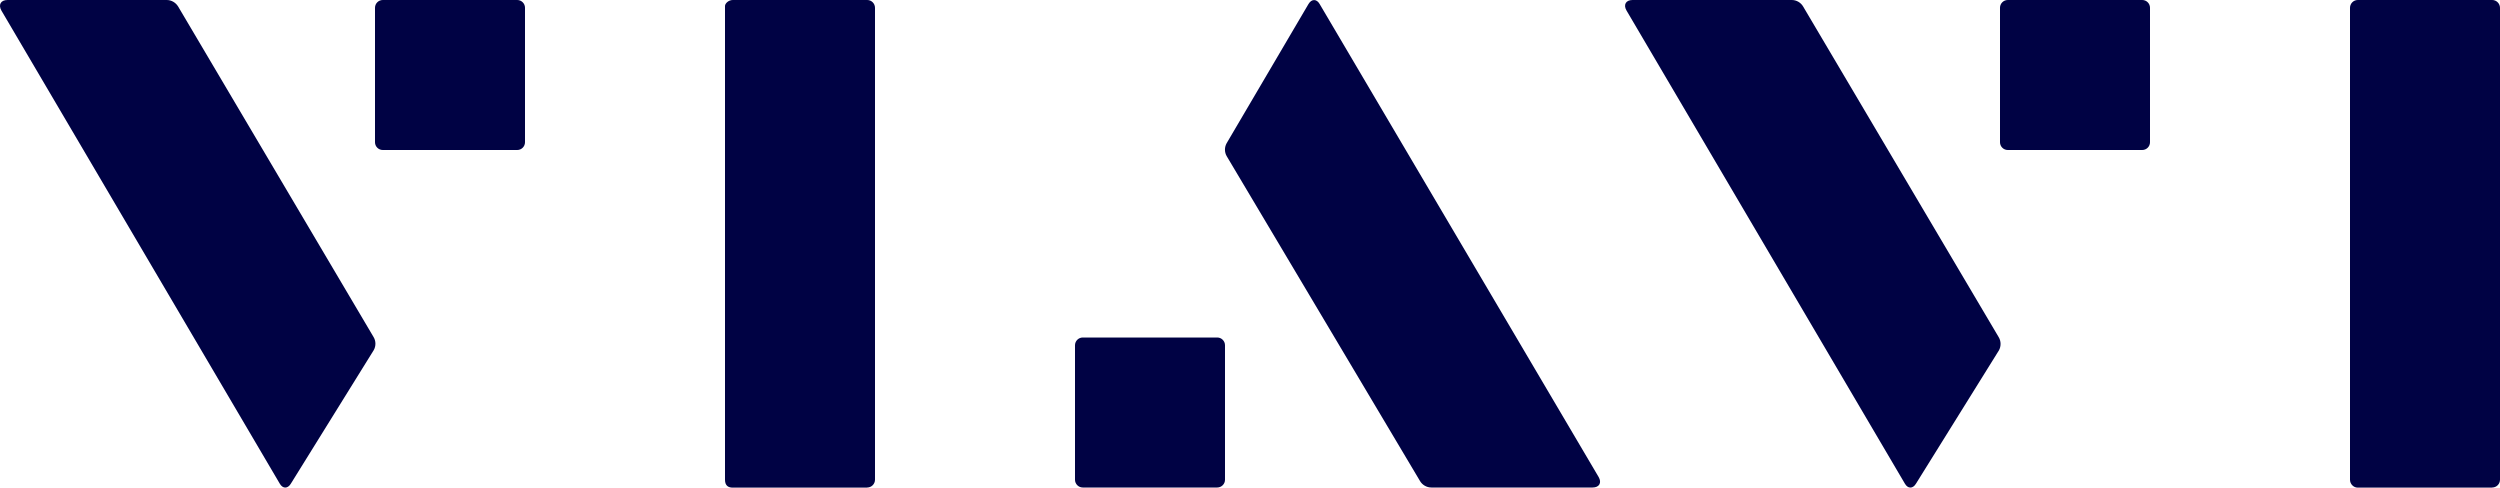
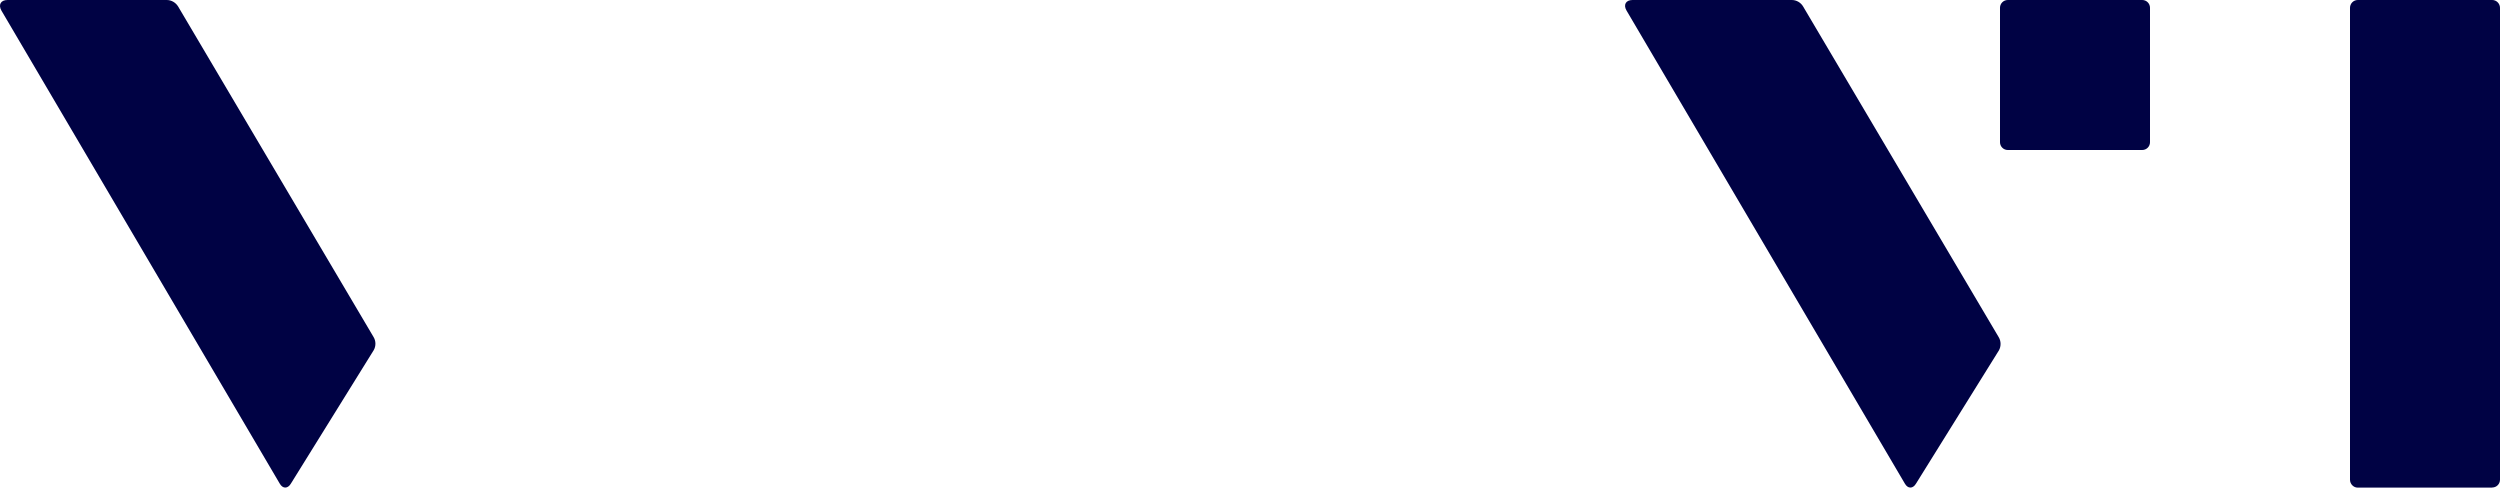
<svg xmlns="http://www.w3.org/2000/svg" width="200" height="39" viewBox="0 0 200 39" fill="none">
  <g clip-path="url(#clip0_1804_82)">
    <path d="M29.89 26.97L14.25 0.52C14.06 0.21 13.72 0 13.34 0H0.6C0.06 0 -0.15 0.38 0.11 0.84L22.38 38.69C22.62 39.11 23.02 39.11 23.27 38.69L29.9 28.01C30.08 27.69 30.08 27.29 29.89 26.97Z" fill="#000244" />
-     <path d="M30.62 0C30.28 0 30 0.28 30 0.62V11.38C30 11.72 30.28 12 30.62 12H41.38C41.72 12 42 11.72 42 11.38V0.62C42 0.28 41.72 0 41.38 0H30.62Z" fill="#000244" />
-     <path d="M69.38 39C69.72 39 70 38.72 70 38.37V0.63C70 0.28 69.72 0 69.38 0H58.62C58.28 0 58 0.28 58 0.48V38.38C58 38.87 58.28 39.01 58.62 39.01H69.38V39Z" fill="#000244" />
    <path d="M159.9 26.98L144.25 0.52C144.07 0.21 143.72 0 143.35 0H130.6C130.07 0 129.85 0.38 130.12 0.84L152.39 38.69C152.63 39.11 153.03 39.11 153.28 38.69L159.92 28.02C160.09 27.7 160.09 27.3 159.9 26.98Z" fill="#000244" />
    <path d="M160.62 0C160.28 0 160 0.28 160 0.62V11.38C160 11.72 160.28 12 160.62 12H171.38C171.72 12 172 11.72 172 11.38V0.62C172 0.28 171.72 0 171.38 0H160.62Z" fill="#000244" />
    <path d="M199.38 39C199.72 39 200 38.72 200 38.37V0.63C200 0.29 199.72 0 199.38 0H188.62C188.28 0 188 0.28 188 0.63V38.38C188 38.72 188.28 39.01 188.62 39.01H199.38V39Z" fill="#000244" />
-     <path d="M98.14 12.5L113.6 38.48C113.78 38.79 114.13 39 114.5 39H127.41C127.94 39 128.16 38.62 127.89 38.16L105.57 0.32C105.33 -0.1 104.93 -0.1 104.68 0.32L98.13 11.46C97.95 11.78 97.95 12.18 98.14 12.5Z" fill="#000244" />
-     <path d="M97.38 39C97.72 39 98 38.72 98 38.38V27.62C98 27.28 97.72 27 97.38 27H86.62C86.28 27 86 27.28 86 27.62V38.38C86 38.72 86.28 39 86.62 39H97.38Z" fill="#000244" />
  </g>
  <defs>
    <clipPath id="clip0_1804_82">
      <rect width="200" height="39" fill="white" />
    </clipPath>
  </defs>
</svg>